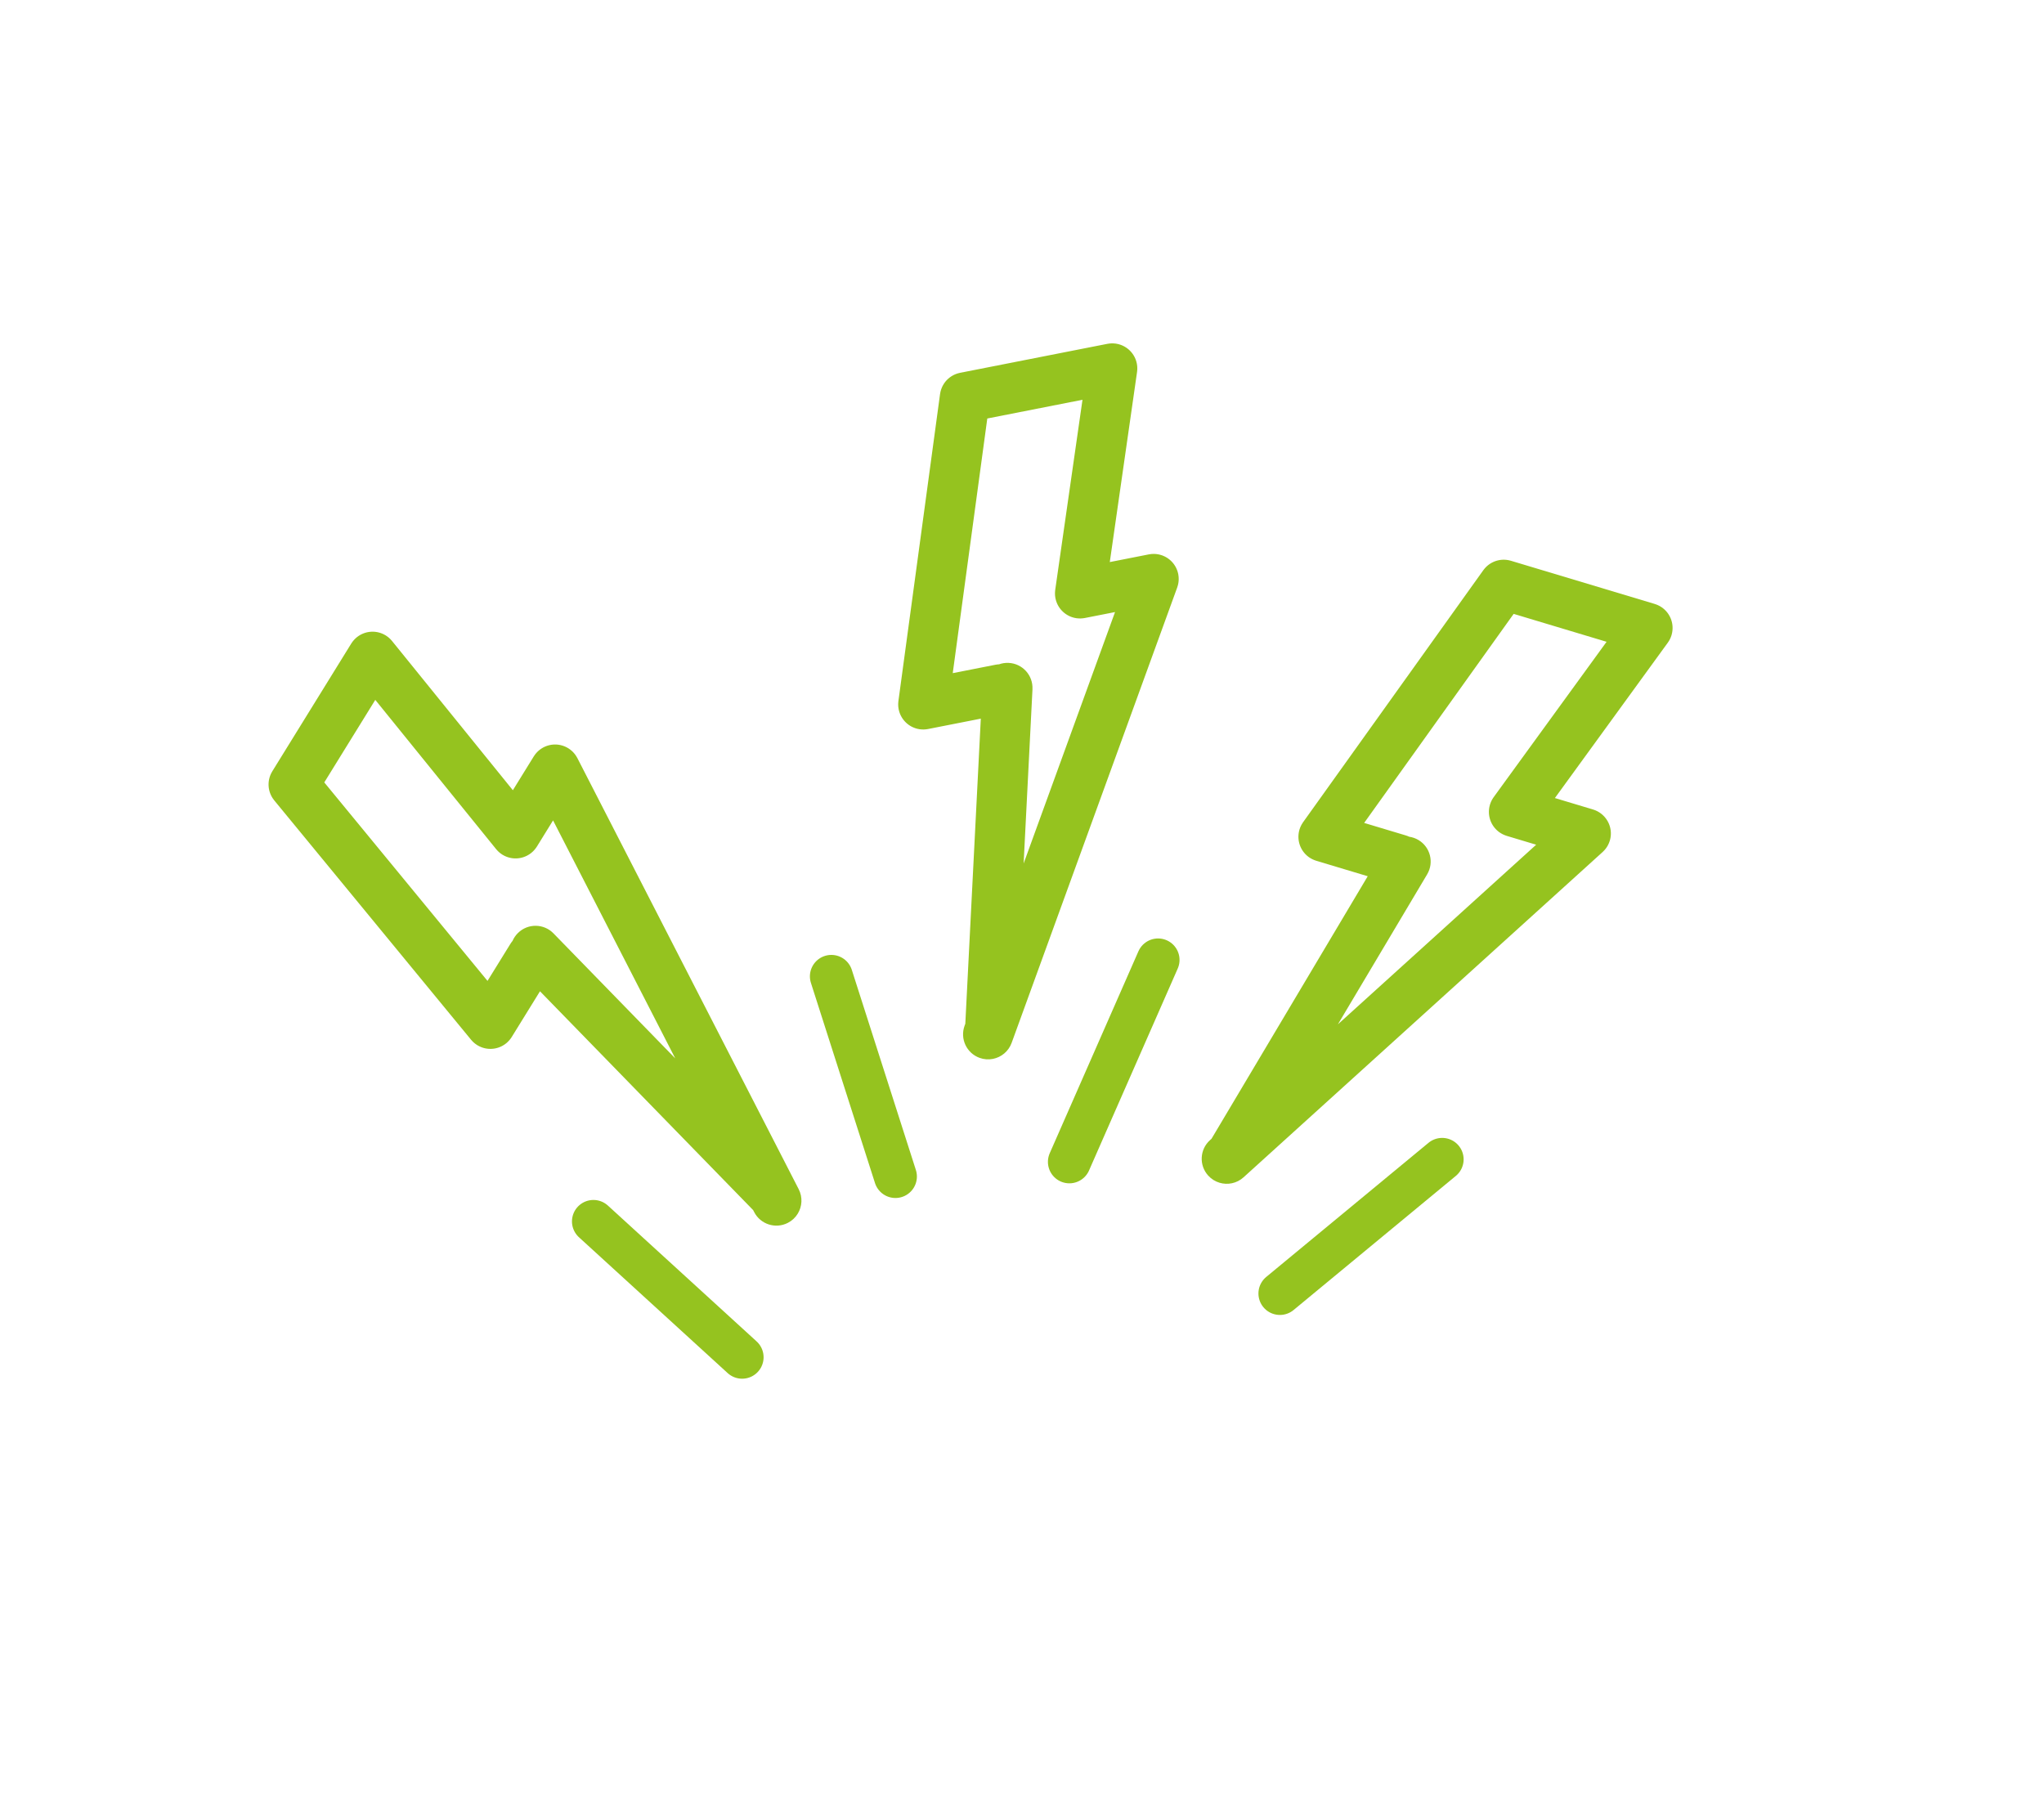
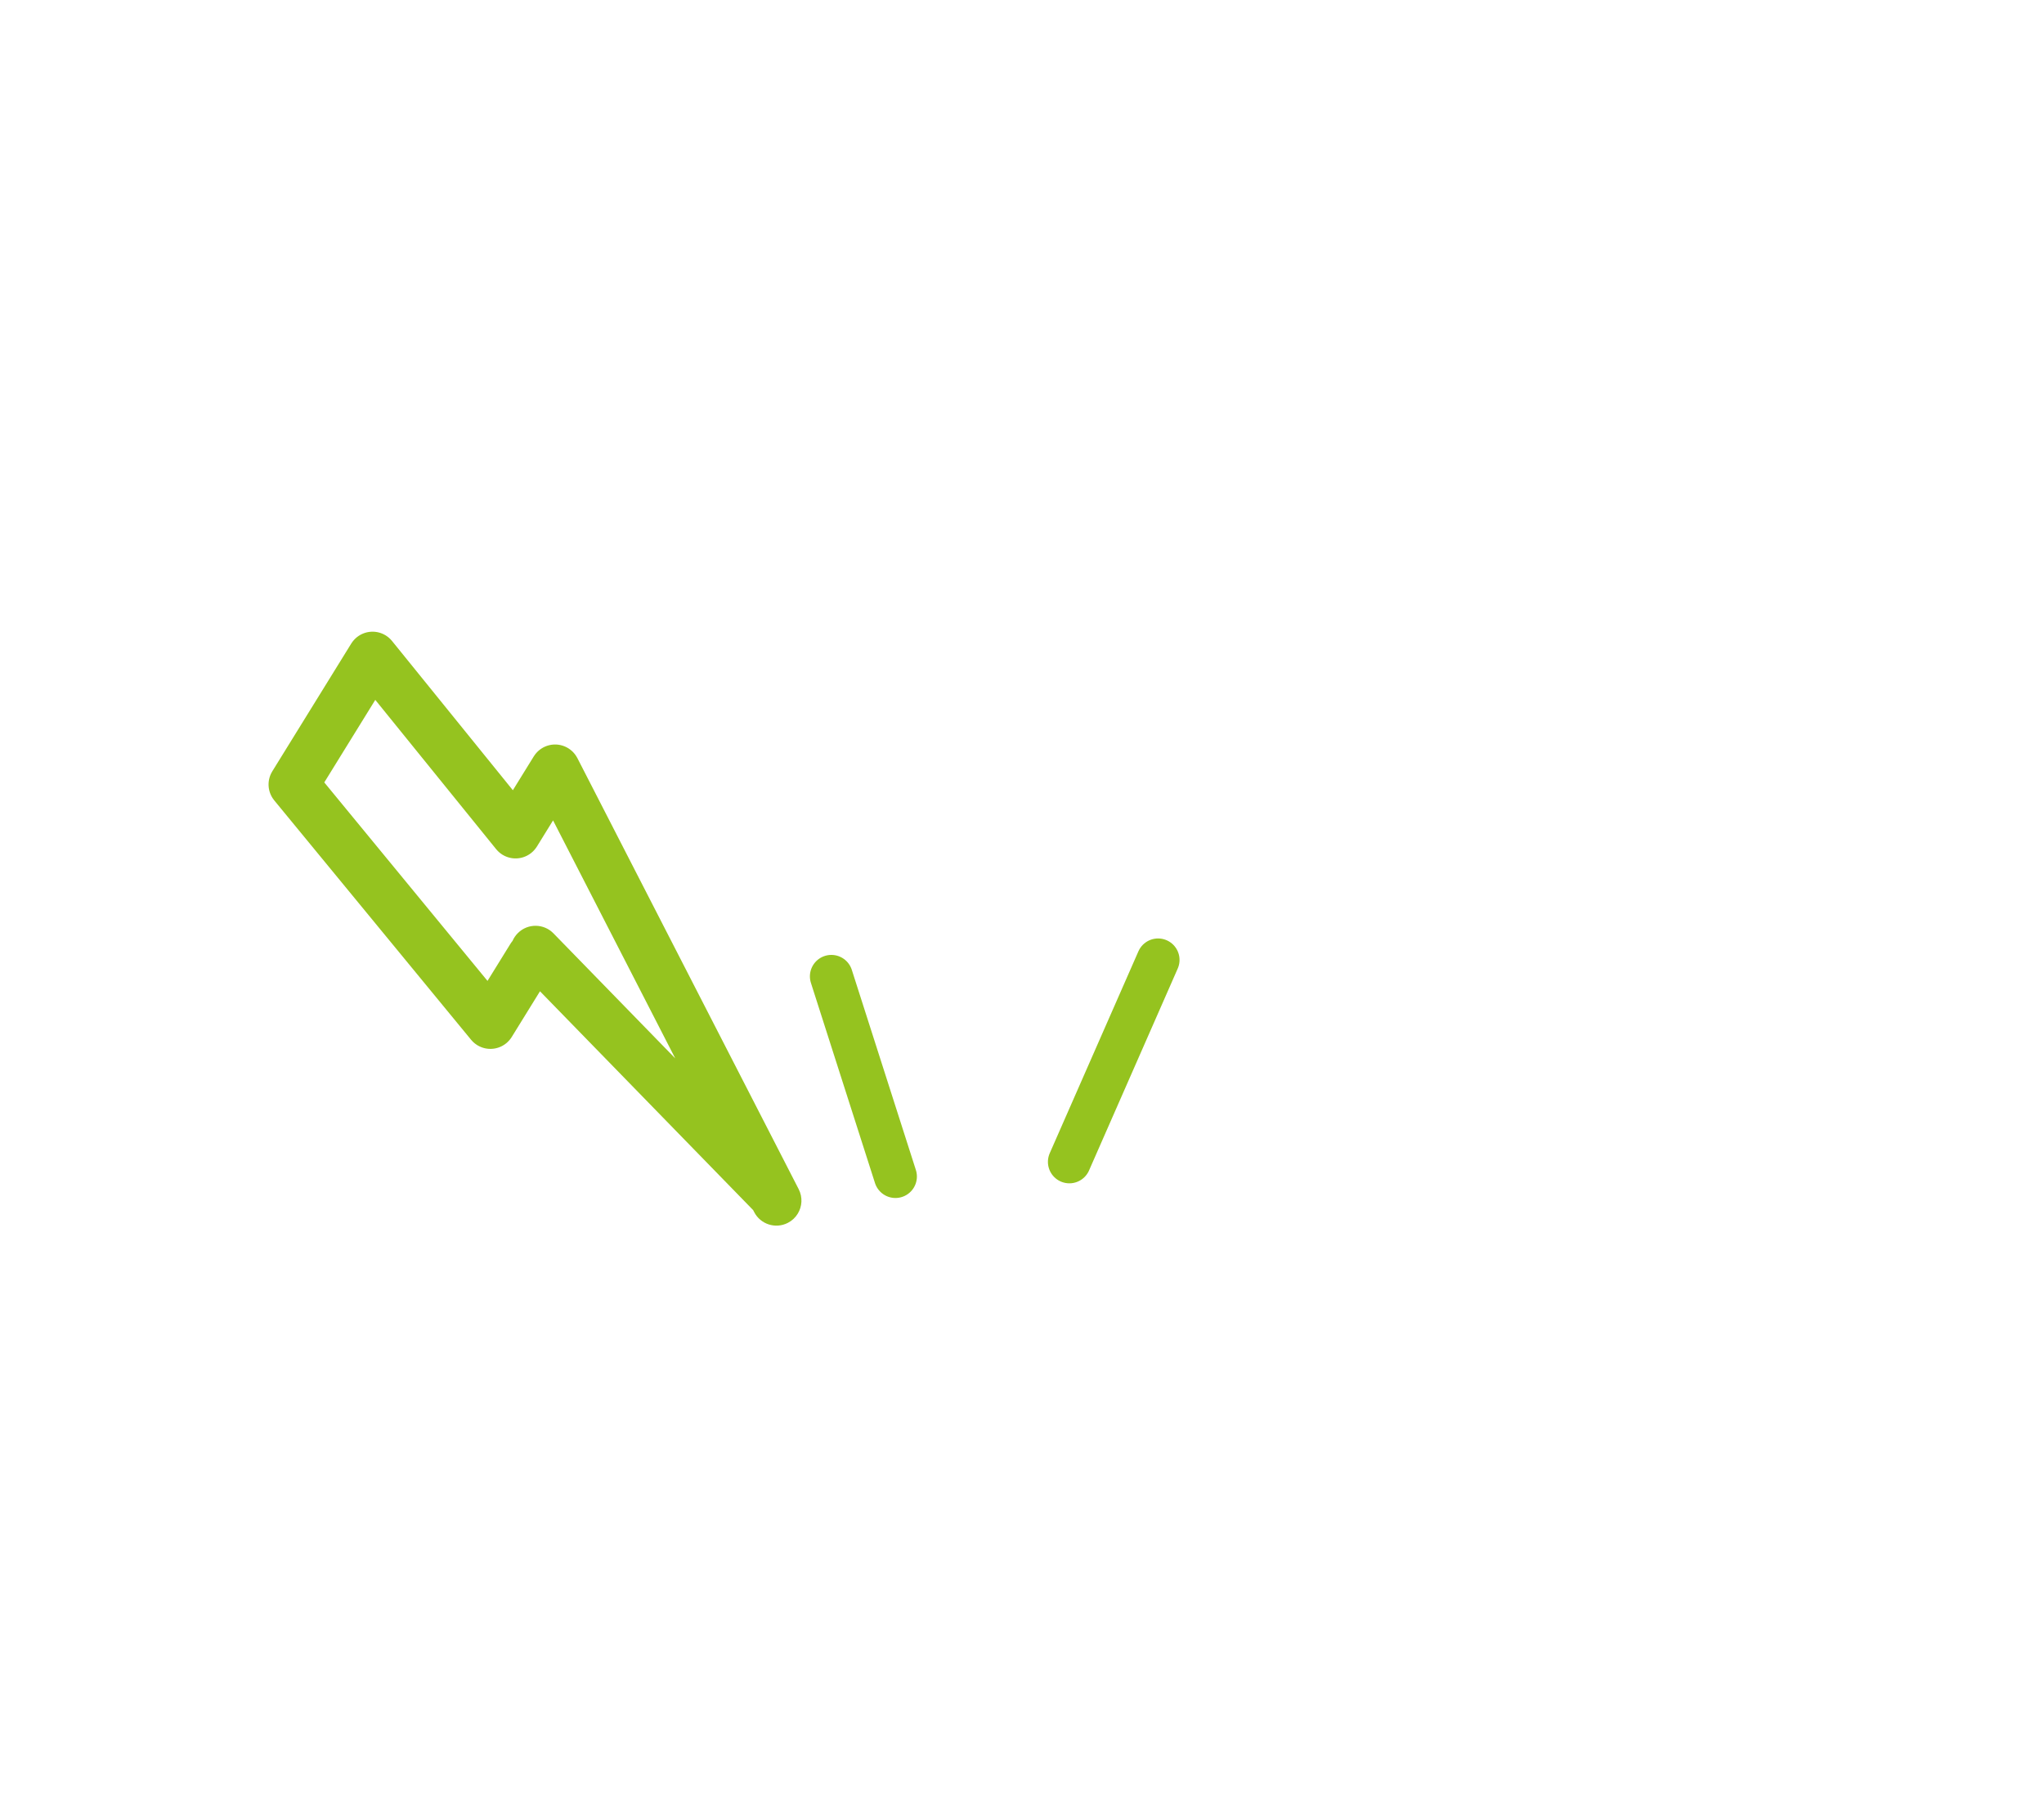
<svg xmlns="http://www.w3.org/2000/svg" id="Controle_da_Dor" data-name="Controle da Dor" viewBox="0 0 571.5 507.5">
  <defs>
    <style>
      .cls-1 {
        fill: #95c31f;
        stroke-width: 0px;
      }

      .cls-2 {
        fill: none;
        stroke: #95c31f;
        stroke-linecap: round;
        stroke-miterlimit: 10;
        stroke-width: 12px;
      }
    </style>
  </defs>
-   <path class="cls-1" d="M329.403,160.381c-.029-.13-.061-.259-.097-.386-.029-.105-.06-.208-.094-.31-.035-.106-.073-.211-.114-.315-.044-.116-.091-.231-.141-.344-.039-.088-.082-.174-.125-.261-.059-.119-.12-.237-.185-.351-.046-.081-.095-.159-.144-.238-.069-.111-.14-.221-.214-.328-.059-.083-.121-.164-.183-.245-.072-.093-.145-.186-.221-.276-.076-.089-.157-.175-.237-.26-.071-.075-.142-.15-.216-.221-.092-.089-.189-.174-.286-.259-.072-.062-.143-.124-.217-.183-.102-.081-.208-.158-.315-.234-.08-.057-.16-.113-.242-.166-.102-.066-.207-.128-.313-.189-.099-.057-.198-.112-.3-.164-.094-.048-.189-.093-.286-.137-.123-.056-.248-.109-.375-.158-.046-.018-.088-.04-.134-.057-.041-.015-.083-.024-.124-.038-.135-.046-.271-.088-.408-.126-.091-.025-.181-.05-.272-.071-.127-.03-.256-.054-.385-.077-.105-.018-.209-.036-.314-.05-.113-.015-.227-.024-.342-.033-.122-.01-.244-.018-.366-.021-.098-.003-.197-.001-.295.001-.139.002-.277.007-.414.018-.087.007-.173.016-.261.026-.148.017-.294.037-.44.064-.041.007-.081.01-.122.018l-10.924,2.149,7.623-53.159c.004-.03.004-.059.008-.088.019-.146.031-.294.041-.442.006-.093.013-.186.016-.279.003-.122,0-.244-.003-.367-.003-.121-.006-.242-.015-.362-.007-.094-.02-.188-.031-.282-.017-.146-.037-.291-.063-.435-.005-.03-.007-.06-.013-.089-.011-.053-.027-.103-.039-.156-.032-.145-.067-.289-.108-.431-.026-.092-.056-.182-.086-.273-.041-.121-.083-.242-.13-.361-.042-.106-.087-.21-.134-.314-.044-.097-.09-.194-.138-.289-.058-.114-.12-.226-.184-.336-.047-.081-.096-.162-.146-.241-.072-.113-.146-.222-.224-.33-.054-.076-.11-.15-.167-.223-.079-.101-.16-.2-.245-.296-.067-.077-.136-.151-.206-.225-.08-.084-.162-.166-.247-.246-.084-.08-.169-.157-.257-.232-.078-.067-.157-.132-.238-.196-.1-.079-.202-.154-.306-.228-.077-.054-.154-.106-.234-.157-.111-.071-.224-.14-.339-.205-.082-.047-.166-.091-.25-.134-.113-.058-.228-.114-.344-.166-.098-.044-.197-.084-.297-.123-.105-.041-.21-.081-.318-.117-.122-.041-.245-.077-.37-.112-.091-.025-.181-.05-.274-.071-.145-.034-.292-.061-.441-.086-.052-.009-.102-.023-.155-.03-.03-.004-.059-.004-.089-.008-.144-.019-.288-.03-.434-.04-.098-.007-.195-.014-.292-.017-.115-.003-.23 0-.345.003-.13.003-.26.006-.389.017-.082.007-.165.017-.247.027-.159.018-.318.04-.474.069-.025.005-.049.006-.074.011l-41.21,8.107c-.059.012-.115.03-.173.043-.146.033-.291.067-.434.108-.093.027-.184.059-.276.089-.121.041-.242.083-.361.13-.108.043-.212.09-.317.138-.097.045-.194.089-.289.138-.115.059-.226.122-.336.187-.082.048-.164.096-.243.148-.111.071-.218.146-.324.223-.077.056-.154.112-.229.171-.098.077-.193.158-.286.24-.079.069-.157.139-.233.212-.081.078-.158.158-.235.239-.082.086-.161.174-.239.264-.064.075-.125.151-.185.229-.081.103-.159.208-.234.316-.051.073-.099.148-.147.223-.074.115-.145.231-.212.351-.044.079-.086.159-.127.24-.06.117-.118.235-.171.356-.042.095-.08.192-.118.289-.042.109-.084.218-.121.33-.04.12-.074.243-.108.366-.025.093-.051.185-.073.28-.034.147-.059.295-.083.445-.009.057-.024.113-.032.17l-11.646,85.862c-.003.023-.003.045-.006.068-.019.148-.029.298-.038.448-.005.09-.013.18-.015.269-.003.12.002.241.006.362.004.121.006.243.015.363.007.089.021.178.031.267.018.15.037.299.065.446.004.023.005.045.01.068.011.057.029.111.042.168.033.148.068.295.11.44.027.093.059.183.089.275.041.121.082.241.13.36.044.11.092.216.141.322.043.095.087.189.135.281.06.118.126.232.192.346.046.078.092.156.141.232.074.115.152.227.232.337.053.073.106.144.161.215.081.103.165.202.252.3.065.074.131.147.199.218.082.086.167.168.254.249.082.077.164.152.249.225.08.068.162.134.244.198.098.077.198.151.3.223.078.054.158.106.238.158.11.07.222.139.336.203.084.047.169.091.254.134.113.058.227.114.344.165.099.044.199.083.3.122.106.041.212.082.321.118.123.041.247.075.372.11.091.025.182.05.275.072.147.034.297.06.447.084.057.009.112.024.17.032.016.002.032 0.0.048.003.338.043.68.061,1.027.054.071-.001.141-.006.212-.009.313-.016.628-.047.945-.107.02-.004.041-.003.061-.007.008-.002.016-.005.024-.007l14.727-2.897-4.332,85.31-.205.565c-1.321,3.633.553,7.649,4.187,8.97,1.242.451,2.528.53,3.736.292,2.328-.458,4.365-2.088,5.234-4.479l46.294-127.329c.015-.041.024-.083.038-.124.047-.136.088-.273.127-.412.024-.088.048-.177.069-.265.031-.131.056-.263.079-.395.018-.101.035-.201.048-.301.015-.118.026-.237.035-.357.009-.116.017-.232.02-.348.003-.104.001-.209-.001-.315-.002-.132-.007-.263-.017-.394-.007-.094-.017-.187-.028-.281-.016-.14-.036-.28-.06-.418-.008-.044-.011-.088-.019-.132-.01-.05-.026-.097-.036-.146ZM288.674,192.698c.196-3.861-2.775-7.15-6.636-7.346-.948-.049-1.86.096-2.701.395-.321.018-.643.05-.967.114l-11.983,2.357,9.658-71.203,26.617-5.236-7.623,53.159c-.004.03-.004.059-.008.088-.019.146-.031.294-.041.442-.006.093-.013.186-.016.279-.003.122,0,.244.003.367.003.121.006.242.015.362.007.094.02.188.031.282.017.146.037.291.063.435.005.03.007.06.013.089.011.053.027.103.039.156.032.145.067.289.108.431.026.092.056.182.086.273.041.121.083.242.13.361.042.106.087.21.134.314.044.097.09.194.138.289.058.114.12.226.184.336.047.081.096.162.146.241.072.113.146.222.224.33.054.076.11.15.167.223.079.101.16.2.245.296.067.077.136.151.206.225.08.084.162.166.247.246.084.08.169.157.257.232.078.067.157.132.238.196.1.079.202.154.306.228.077.054.154.106.234.157.111.071.224.14.339.205.082.047.166.091.25.134.113.058.228.114.344.166.098.044.197.084.297.123.105.041.21.081.318.117.122.041.245.077.37.112.091.025.181.05.274.071.145.034.292.061.441.086.052.009.102.023.155.03.02.003.039.001.058.003.345.047.695.067,1.05.061.069-.001.137-.006.205-.009.323-.015.647-.047.973-.108.019-.004.039-.003.058-.006.008-.002.016-.005.024-.007l8.414-1.655-25.557,70.295,2.475-48.737Z" />
  <path class="cls-1" d="M158.75,209.137c-.115-.067-.231-.131-.349-.192-.097-.05-.193-.097-.291-.142-.102-.046-.205-.09-.308-.131-.115-.046-.231-.091-.348-.13-.091-.031-.183-.059-.276-.086-.128-.038-.255-.073-.384-.103-.09-.021-.181-.038-.272-.056-.129-.025-.257-.048-.386-.065-.101-.014-.202-.023-.304-.032-.118-.011-.235-.021-.353-.025-.117-.005-.234-.004-.352-.003-.103.001-.206.002-.309.008-.128.007-.256.02-.385.034-.094.011-.188.021-.281.035-.129.02-.258.045-.386.072-.096.02-.191.041-.286.065-.118.03-.235.065-.352.101-.109.034-.217.069-.324.108-.099.036-.197.075-.295.116-.125.052-.248.108-.371.167-.044.021-.089.037-.133.06-.039.02-.074.044-.113.065-.125.067-.248.139-.37.214-.08.049-.16.099-.237.151-.108.073-.214.15-.318.23-.085.064-.169.129-.249.196-.088.073-.172.15-.257.228-.09.083-.179.167-.264.254-.069.07-.135.143-.201.217-.093.103-.183.208-.269.316-.054.068-.106.138-.158.209-.088.12-.172.241-.252.366-.022.035-.048.066-.07.101l-5.853,9.471-33.791-41.738c-.019-.023-.04-.043-.059-.066-.094-.113-.194-.223-.296-.331-.064-.068-.127-.137-.194-.201-.087-.085-.179-.166-.271-.247-.091-.08-.182-.16-.276-.235-.074-.058-.151-.113-.228-.169-.119-.087-.239-.171-.362-.25-.026-.016-.049-.035-.074-.051-.046-.029-.094-.05-.141-.078-.128-.075-.257-.148-.389-.214-.086-.043-.172-.083-.259-.122-.117-.053-.234-.104-.353-.15-.106-.042-.213-.079-.321-.115-.102-.034-.203-.066-.306-.095-.123-.035-.247-.066-.371-.094-.092-.021-.183-.04-.276-.057-.131-.024-.262-.044-.394-.061-.092-.012-.185-.021-.278-.029-.128-.011-.255-.018-.383-.022-.102-.003-.203-.004-.305-.002-.116.002-.232.006-.348.013-.115.007-.23.018-.345.031-.102.012-.204.025-.305.041-.126.02-.25.043-.375.07-.092.02-.183.041-.274.065-.128.033-.255.069-.381.109-.09.029-.179.059-.268.092-.119.043-.238.09-.356.14-.099.042-.196.087-.293.134-.101.049-.202.1-.302.154-.113.061-.224.127-.334.195-.08.05-.16.099-.238.152-.124.084-.244.173-.363.265-.042.032-.086.06-.128.093-.024.019-.044.041-.067.06-.112.093-.219.191-.325.291-.071.067-.143.134-.211.203-.08.082-.156.168-.232.255-.086.098-.172.195-.252.297-.051.065-.099.133-.148.2-.095.129-.187.26-.272.394-.013.021-.029.04-.042.061l-22.08,35.728c-.032.051-.056.105-.086.157-.075.129-.149.259-.216.392-.044.087-.082.175-.122.263-.052.117-.104.234-.15.353-.042.108-.078.217-.114.326-.033.102-.067.203-.095.306-.035.124-.064.248-.091.373-.021.093-.041.185-.057.279-.023.13-.041.259-.057.39-.011.095-.022.189-.03.284-.01.124-.015.248-.018.373-.003.105-.004.21-.002.315.002.112.008.224.015.335.008.118.018.236.031.355.012.098.026.195.042.291.021.129.044.258.072.386.019.087.041.173.063.26.034.132.071.264.113.394.028.086.059.171.09.256.045.123.092.246.145.368.041.096.086.189.132.283.051.105.103.21.16.313.061.111.128.22.195.328.051.082.101.164.156.244.085.124.176.244.27.364.036.046.066.094.103.139l55.034,66.927c.015.018.031.033.046.051.096.114.199.224.303.333.062.065.123.132.187.194.086.084.178.162.27.242.091.08.182.161.277.236.07.055.144.106.217.159.122.089.244.176.371.256.019.012.037.027.057.039.05.031.102.054.152.084.131.076.262.151.397.218.087.043.174.082.262.121.117.052.233.104.352.15.11.043.221.08.332.116.099.032.198.065.298.093.128.036.256.066.384.094.088.019.177.039.266.055.135.024.27.043.405.059.089.011.178.021.267.028.13.01.261.016.391.019.099.003.197.004.296.002.119-.002.237-.008.355-.016.112-.007.223-.017.334-.03.104-.012.208-.028.311-.045.123-.02.245-.042.368-.069.093-.02.185-.044.278-.068.127-.033.252-.068.377-.108.091-.029.181-.062.271-.095.119-.044.238-.089.355-.14.099-.043.196-.089.293-.137.102-.05.204-.1.305-.155.113-.062.224-.13.334-.199.08-.05.161-.099.239-.153.125-.085.246-.177.366-.271.046-.036.094-.066.139-.103.013-.01.022-.023.034-.033.261-.218.507-.458.738-.717.048-.053.092-.108.138-.162.201-.24.393-.493.564-.765.011-.017.026-.032.036-.049.004-.007.007-.015.011-.022l7.89-12.768,59.602,61.189.275.535c1.765,3.439,5.985,4.796,9.424,3.03,1.175-.604,2.108-1.493,2.755-2.541,1.247-2.018,1.437-4.62.275-6.883l-61.877-120.529c-.02-.039-.044-.074-.065-.112-.068-.127-.14-.251-.216-.373-.048-.078-.097-.155-.147-.231-.075-.111-.154-.22-.236-.327-.062-.081-.124-.162-.189-.24-.076-.092-.157-.18-.238-.268-.079-.086-.159-.17-.242-.252-.075-.073-.153-.143-.231-.213-.098-.088-.197-.174-.3-.255-.073-.058-.149-.115-.226-.171-.114-.083-.229-.164-.348-.24-.038-.024-.072-.052-.11-.076-.043-.027-.088-.047-.132-.072ZM154.748,260.976c-2.697-2.769-7.13-2.828-9.899-.13-.68.662-1.195,1.429-1.548,2.249-.205.247-.401.505-.574.786l-6.42,10.389-45.638-55.5,14.261-23.076,33.791,41.738c.019.023.04.043.059.066.094.113.194.223.296.331.064.068.127.137.194.201.087.085.179.166.271.247.091.08.182.16.276.235.074.058.151.113.228.169.119.087.239.171.362.25.026.016.049.035.074.051.046.029.094.05.141.078.128.075.257.148.389.214.086.043.172.083.259.122.117.053.234.104.353.15.106.042.213.079.321.115.102.034.203.066.306.095.123.035.247.066.371.094.092.021.183.04.276.057.131.024.262.044.394.061.092.012.185.021.278.029.128.011.255.018.383.022.102.003.203.004.305.002.116-.002.232-.006.348-.013.115-.007.23-.018.345-.031.102-.012.204-.025.305-.041.126-.02.25-.043.375-.07.092-.02.183-.041.274-.065.128-.033.255-.069.381-.109.09-.029.179-.059.268-.092.119-.043.238-.09.356-.14.099-.042.196-.087.293-.134.101-.049.202-.1.302-.154.113-.061.224-.127.334-.195.08-.05.16-.099.238-.152.124-.084.244-.173.363-.265.042-.032.086-.06.128-.093.015-.013.027-.028.042-.04.269-.221.522-.464.759-.729.046-.051.089-.104.133-.156.208-.247.406-.506.583-.787.01-.016.025-.031.035-.047.004-.007.007-.015.012-.022l4.508-7.294,34.161,66.541-34.05-34.957Z" />
-   <path class="cls-1" d="M450.141,234.917c.035-.128.067-.257.095-.387.023-.106.044-.212.062-.318.018-.11.034-.221.047-.332.015-.123.028-.246.036-.369.006-.096.009-.192.012-.289.003-.133.005-.265.001-.397-.003-.093-.01-.185-.016-.278-.009-.131-.02-.261-.037-.39-.013-.101-.03-.201-.048-.302-.02-.117-.041-.233-.067-.347-.026-.115-.057-.228-.088-.341-.028-.099-.055-.199-.088-.296-.04-.122-.086-.242-.133-.363-.034-.088-.069-.176-.106-.263-.052-.12-.11-.237-.169-.354-.044-.087-.089-.174-.137-.26-.059-.106-.123-.21-.189-.314-.061-.097-.123-.192-.189-.285-.061-.086-.124-.171-.189-.255-.083-.107-.168-.212-.258-.315-.032-.037-.059-.076-.092-.113-.029-.033-.062-.06-.092-.092-.097-.104-.199-.204-.302-.302-.069-.065-.137-.129-.207-.19-.099-.086-.201-.168-.305-.248-.084-.065-.168-.129-.254-.19-.093-.066-.19-.128-.287-.189-.103-.066-.207-.13-.314-.189-.086-.048-.173-.093-.262-.138-.124-.063-.248-.123-.374-.178-.08-.035-.161-.067-.243-.099-.139-.054-.278-.104-.419-.149-.039-.013-.076-.029-.116-.041l-10.663-3.202,31.57-43.443c.018-.024.031-.05.049-.074.085-.12.165-.245.243-.372.049-.08.099-.158.144-.239.06-.106.114-.216.169-.326.054-.108.107-.217.155-.327.037-.086.07-.175.104-.264.053-.137.104-.275.147-.414.009-.029.022-.056.03-.085.016-.052.024-.104.038-.156.04-.143.076-.287.106-.432.02-.094.035-.188.051-.281.021-.126.04-.253.054-.38.013-.114.021-.227.028-.34.006-.107.011-.213.013-.32.002-.128-0-.256-.005-.383-.004-.094-.009-.188-.017-.281-.011-.133-.025-.265-.043-.396-.013-.092-.027-.184-.044-.276-.023-.126-.049-.251-.078-.376-.023-.099-.049-.197-.077-.295-.032-.112-.066-.223-.103-.333-.037-.109-.077-.217-.119-.325-.038-.096-.077-.19-.119-.284-.052-.116-.106-.231-.165-.344-.043-.084-.087-.166-.133-.248-.065-.115-.133-.228-.204-.34-.051-.08-.104-.158-.158-.235-.073-.104-.148-.207-.227-.307-.066-.084-.135-.167-.205-.248-.074-.085-.148-.169-.227-.252-.089-.093-.181-.183-.275-.272-.069-.064-.137-.129-.208-.191-.113-.098-.23-.191-.349-.282-.042-.032-.08-.068-.123-.099-.024-.018-.05-.032-.075-.049-.118-.084-.241-.162-.365-.238-.083-.051-.166-.104-.251-.151-.1-.056-.203-.107-.306-.158-.117-.058-.233-.116-.352-.167-.076-.033-.154-.061-.231-.092-.149-.058-.299-.113-.451-.161-.024-.007-.046-.018-.07-.025l-40.225-12.081c-.058-.017-.116-.027-.173-.043-.144-.039-.289-.077-.434-.107-.095-.02-.19-.034-.285-.05-.127-.021-.253-.04-.38-.054-.115-.012-.23-.019-.345-.026-.107-.006-.213-.012-.32-.013-.129-.001-.257.003-.384.008-.095.004-.19.009-.284.017-.131.011-.261.027-.391.046-.094.013-.188.027-.282.045-.123.023-.244.05-.365.079-.102.024-.204.05-.305.079-.108.031-.214.066-.32.102-.112.038-.224.078-.334.122-.091.036-.181.076-.271.116-.12.053-.238.109-.355.17-.079.041-.157.084-.234.128-.119.067-.236.137-.351.211-.076.049-.15.101-.224.153-.108.076-.214.153-.318.235-.082.065-.16.133-.239.201-.088.077-.176.153-.261.235-.092.088-.179.18-.266.273-.066.07-.132.14-.195.214-.098.114-.19.234-.281.354-.035.046-.074.088-.108.136l-50.403,70.481c-.013.019-.024.039-.037.058-.086.122-.165.25-.243.379-.047.077-.096.153-.139.231-.058.105-.111.214-.164.323-.054.109-.108.218-.156.329-.035.082-.065.167-.097.251-.054.141-.107.281-.151.424-.007.022-.016.043-.023.065-.017.056-.026.112-.041.168-.04.146-.078.292-.108.44-.02.095-.034.19-.049.284-.02.126-.04.252-.053.379-.013.117-.02.234-.026.351-.006.104-.011.208-.013.311-.002.133.002.264.008.396.004.09.008.181.016.271.011.136.028.272.048.406.013.089.026.177.042.265.024.129.052.256.083.383.023.096.047.191.074.286.033.114.069.227.108.339.036.106.074.211.115.315.039.098.081.194.124.289.051.114.104.226.161.337.044.085.09.168.137.251.065.114.131.226.202.336.052.081.107.159.162.237.073.104.147.206.227.307.067.085.137.166.208.248.075.086.15.172.229.254.089.093.183.182.278.271.069.065.137.13.209.192.115.099.235.191.356.283.046.035.088.073.135.107.013.009.028.015.041.024.278.196.573.371.883.527.064.032.128.061.192.091.284.132.577.252.885.347.019.006.038.017.057.022.008.002.016.003.025.005l14.375,4.317-43.677,73.408-.445.404c-2.865,2.595-3.084,7.022-.488,9.887.887.979,1.988,1.649,3.167,2.003,2.272.682,4.834.193,6.72-1.516l100.407-90.963c.032-.029.06-.062.091-.092.105-.098.206-.2.304-.305.063-.067.125-.134.185-.202.088-.101.172-.206.255-.313.062-.081.124-.162.183-.244.069-.098.134-.198.198-.3.062-.099.123-.198.18-.299.051-.091.099-.184.146-.279.059-.118.117-.236.169-.356.037-.086.072-.174.106-.262.051-.132.099-.264.142-.398.014-.043.032-.083.045-.126.015-.049.022-.097.036-.146ZM399.032,244.468c1.977-3.322.886-7.618-2.436-9.595-.815-.486-1.689-.784-2.573-.913-.292-.134-.592-.256-.908-.351l-11.697-3.513,41.797-58.448,25.981,7.803-31.57,43.443c-.018.024-.031.05-.049.074-.085.12-.165.245-.243.372-.049.08-.099.158-.144.239-.06.106-.114.216-.169.326-.054.108-.107.217-.155.327-.037.086-.07.175-.104.264-.053.137-.104.275-.147.414-.009.029-.022.056-.03.085-.016.052-.024.104-.038.156-.04.143-.076.287-.106.432-.02.094-.035.188-.051.281-.021.126-.04.253-.054.38-.013.114-.021.227-.028.34-.006.107-.011.213-.013.32-.002.128 0.0.256.005.383.004.094.009.188.017.281.011.133.025.265.043.396.013.092.027.184.044.276.023.126.049.251.078.376.023.099.049.197.077.295.032.112.066.223.103.333.037.109.077.217.119.325.038.096.077.19.119.284.052.116.106.231.165.344.043.084.087.166.133.248.065.115.133.228.204.34.051.08.104.158.158.235.073.104.148.207.227.307.066.084.135.167.205.248.074.085.148.169.227.252.089.093.181.183.275.272.069.064.137.129.208.191.113.098.23.191.349.282.042.032.08.068.123.099.016.012.034.019.05.03.283.202.583.384.9.545.061.031.123.059.185.088.292.137.594.261.911.359.018.006.036.016.055.021.008.002.017.003.025.005l8.213,2.466-55.432,50.219,24.953-41.938Z" />
  <line class="cls-2" x1="323.797" y1="268.401" x2="298.996" y2="324.868" />
  <line class="cls-2" x1="232.448" y1="273.001" x2="250.363" y2="328.971" />
-   <line class="cls-2" x1="165.921" y1="341.519" x2="207.5" y2="379.5" />
-   <line class="cls-2" x1="403.229" y1="324.168" x2="357.857" y2="361.673" />
</svg>